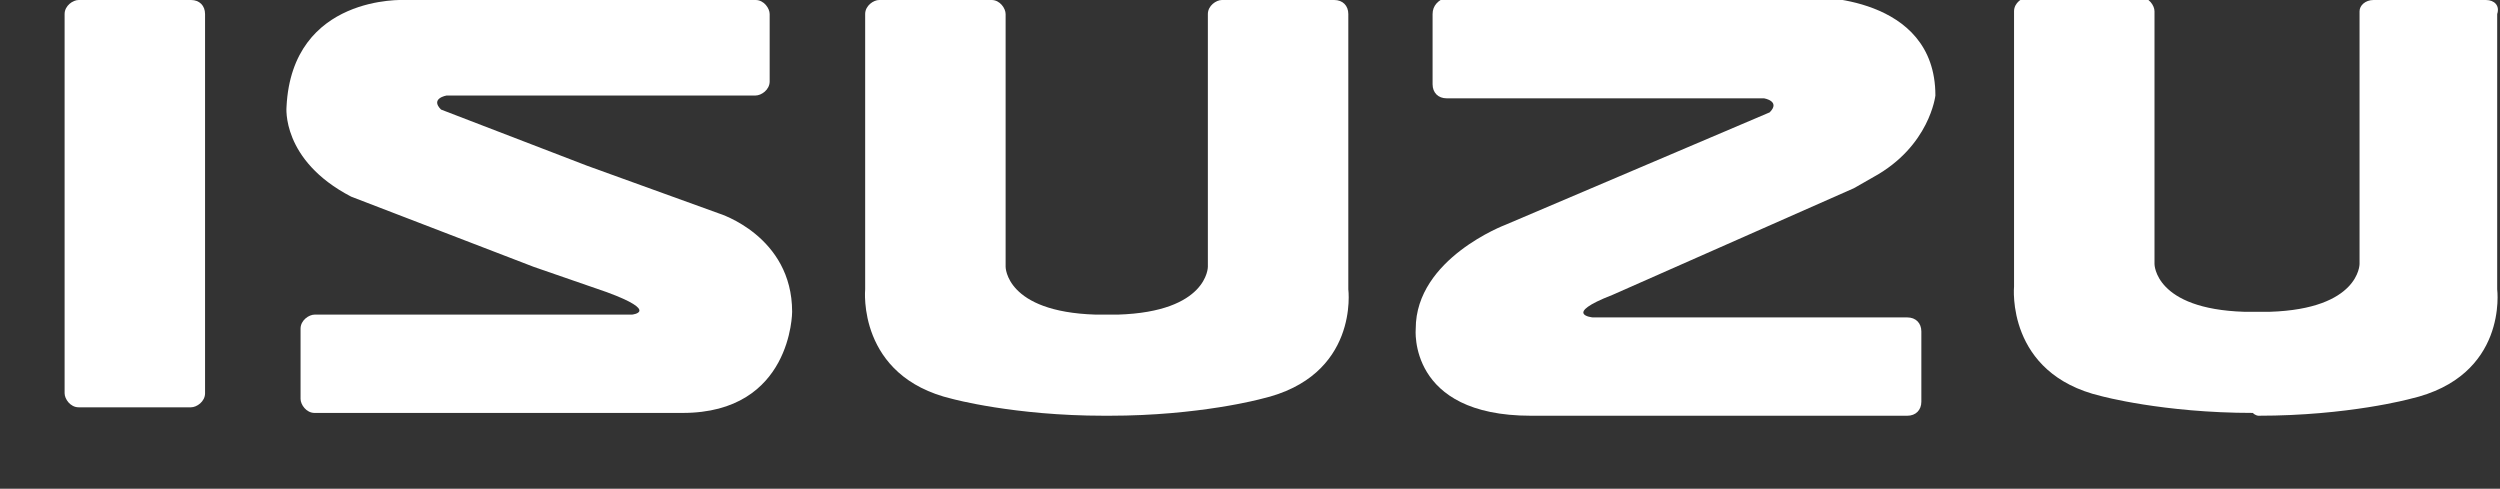
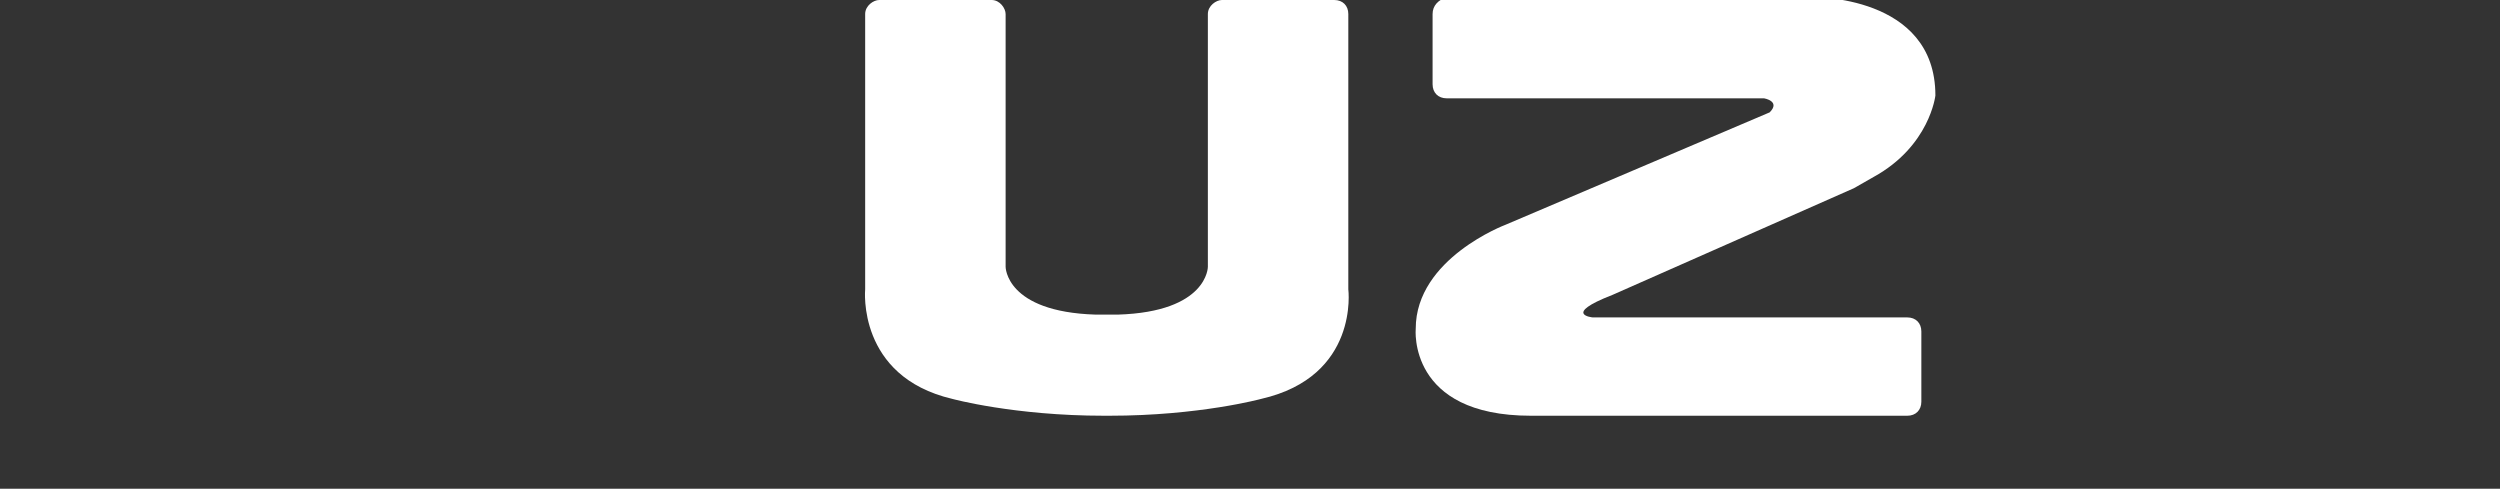
<svg xmlns="http://www.w3.org/2000/svg" version="1.1" id="Lager_1" x="0px" y="0px" width="89px" height="17.4px" viewBox="0 0 89 17.4" style="enable-background:new 0 0 89 17.4;" xml:space="preserve">
  <rect x="0" y="0" width="89" height="17.4" fill="#333333" stroke="none" />
  <style type="text/css">
	.st0{fill:#FFFFFF;}
</style>
  <g>
-     <path class="st0" d="M6.8,14.5c0.2,0,0.5-0.2,0.5-0.5V0.5C7.3,0.2,7.1,0,6.8,0h-4C2.6,0,2.3,0.2,2.3,0.5V14c0,0.2,0.2,0.5,0.5,0.5   C2.8,14.5,6.8,14.5,6.8,14.5z" />
-     <path class="st0" d="M20.9,5.9l-5.2-2c-0.4-0.4,0.2-0.5,0.2-0.5h11c0.2,0,0.5-0.2,0.5-0.5V0.5c0-0.2-0.2-0.5-0.5-0.5H14.4   c0,0-4-0.2-4.2,3.8c0,0-0.2,1.9,2.3,3.2h0L19,9.5l2.6,0.9c1.9,0.7,0.9,0.8,0.9,0.8h-0.8l-10.5,0c-0.2,0-0.5,0.2-0.5,0.5v2.5   c0,0.2,0.2,0.5,0.5,0.5h13.1c3.9,0,3.9-3.6,3.9-3.6c0-2.7-2.6-3.5-2.6-3.5L20.9,5.9" />
    <path class="st0" d="M56.7,11.3c0,0-1.1-0.1,0.7-0.8l8.6-3.8l0.7-0.4c2-1.1,2.2-2.9,2.2-2.9c0-3.6-4.4-3.5-4.4-3.5H51.5   C51.2,0,51,0.2,51,0.5v2.5c0,0.3,0.2,0.5,0.5,0.5h11.3c0,0,0.6,0.1,0.2,0.5l-9.4,4c0,0-3.2,1.2-3.2,3.7c0,0-0.3,3.1,4.1,3.1h13.4   c0.3,0,0.5-0.2,0.5-0.5v-2.5c0-0.3-0.2-0.5-0.5-0.5L56.7,11.3z" />
    <path class="st0" d="M39.5,14.8c3.2,0,5.4-0.6,5.4-0.6c3.5-0.8,3.1-3.9,3.1-3.9V0.5c0-0.3-0.2-0.5-0.5-0.5h-4   c-0.2,0-0.5,0.2-0.5,0.5v9c0,0,0,1.6-3.2,1.7H39c-3.2-0.1-3.2-1.7-3.2-1.7v-9c0-0.2-0.2-0.5-0.5-0.5h-4c-0.2,0-0.5,0.2-0.5,0.5v9.8   c0,0-0.3,3.1,3.1,3.9c0,0,2.2,0.6,5.4,0.6C39.4,14.8,39.5,14.8,39.5,14.8z" />
-     <path class="st0" d="M80.4,14.8c3.2,0,5.4-0.6,5.4-0.6c3.5-0.8,3.1-3.9,3.1-3.9V0.5C89,0.2,88.8,0,88.5,0h-4C84.2,0,84,0.2,84,0.4   v9c0,0,0,1.6-3.2,1.7h-0.9c-3.2-0.1-3.2-1.7-3.2-1.7v-9c0-0.2-0.2-0.5-0.5-0.5h-4c-0.2,0-0.5,0.2-0.5,0.5v9.8c0,0-0.3,3.1,3.1,3.9   c0,0,2.2,0.6,5.4,0.6C80.3,14.8,80.4,14.8,80.4,14.8z" />
  </g>
</svg>